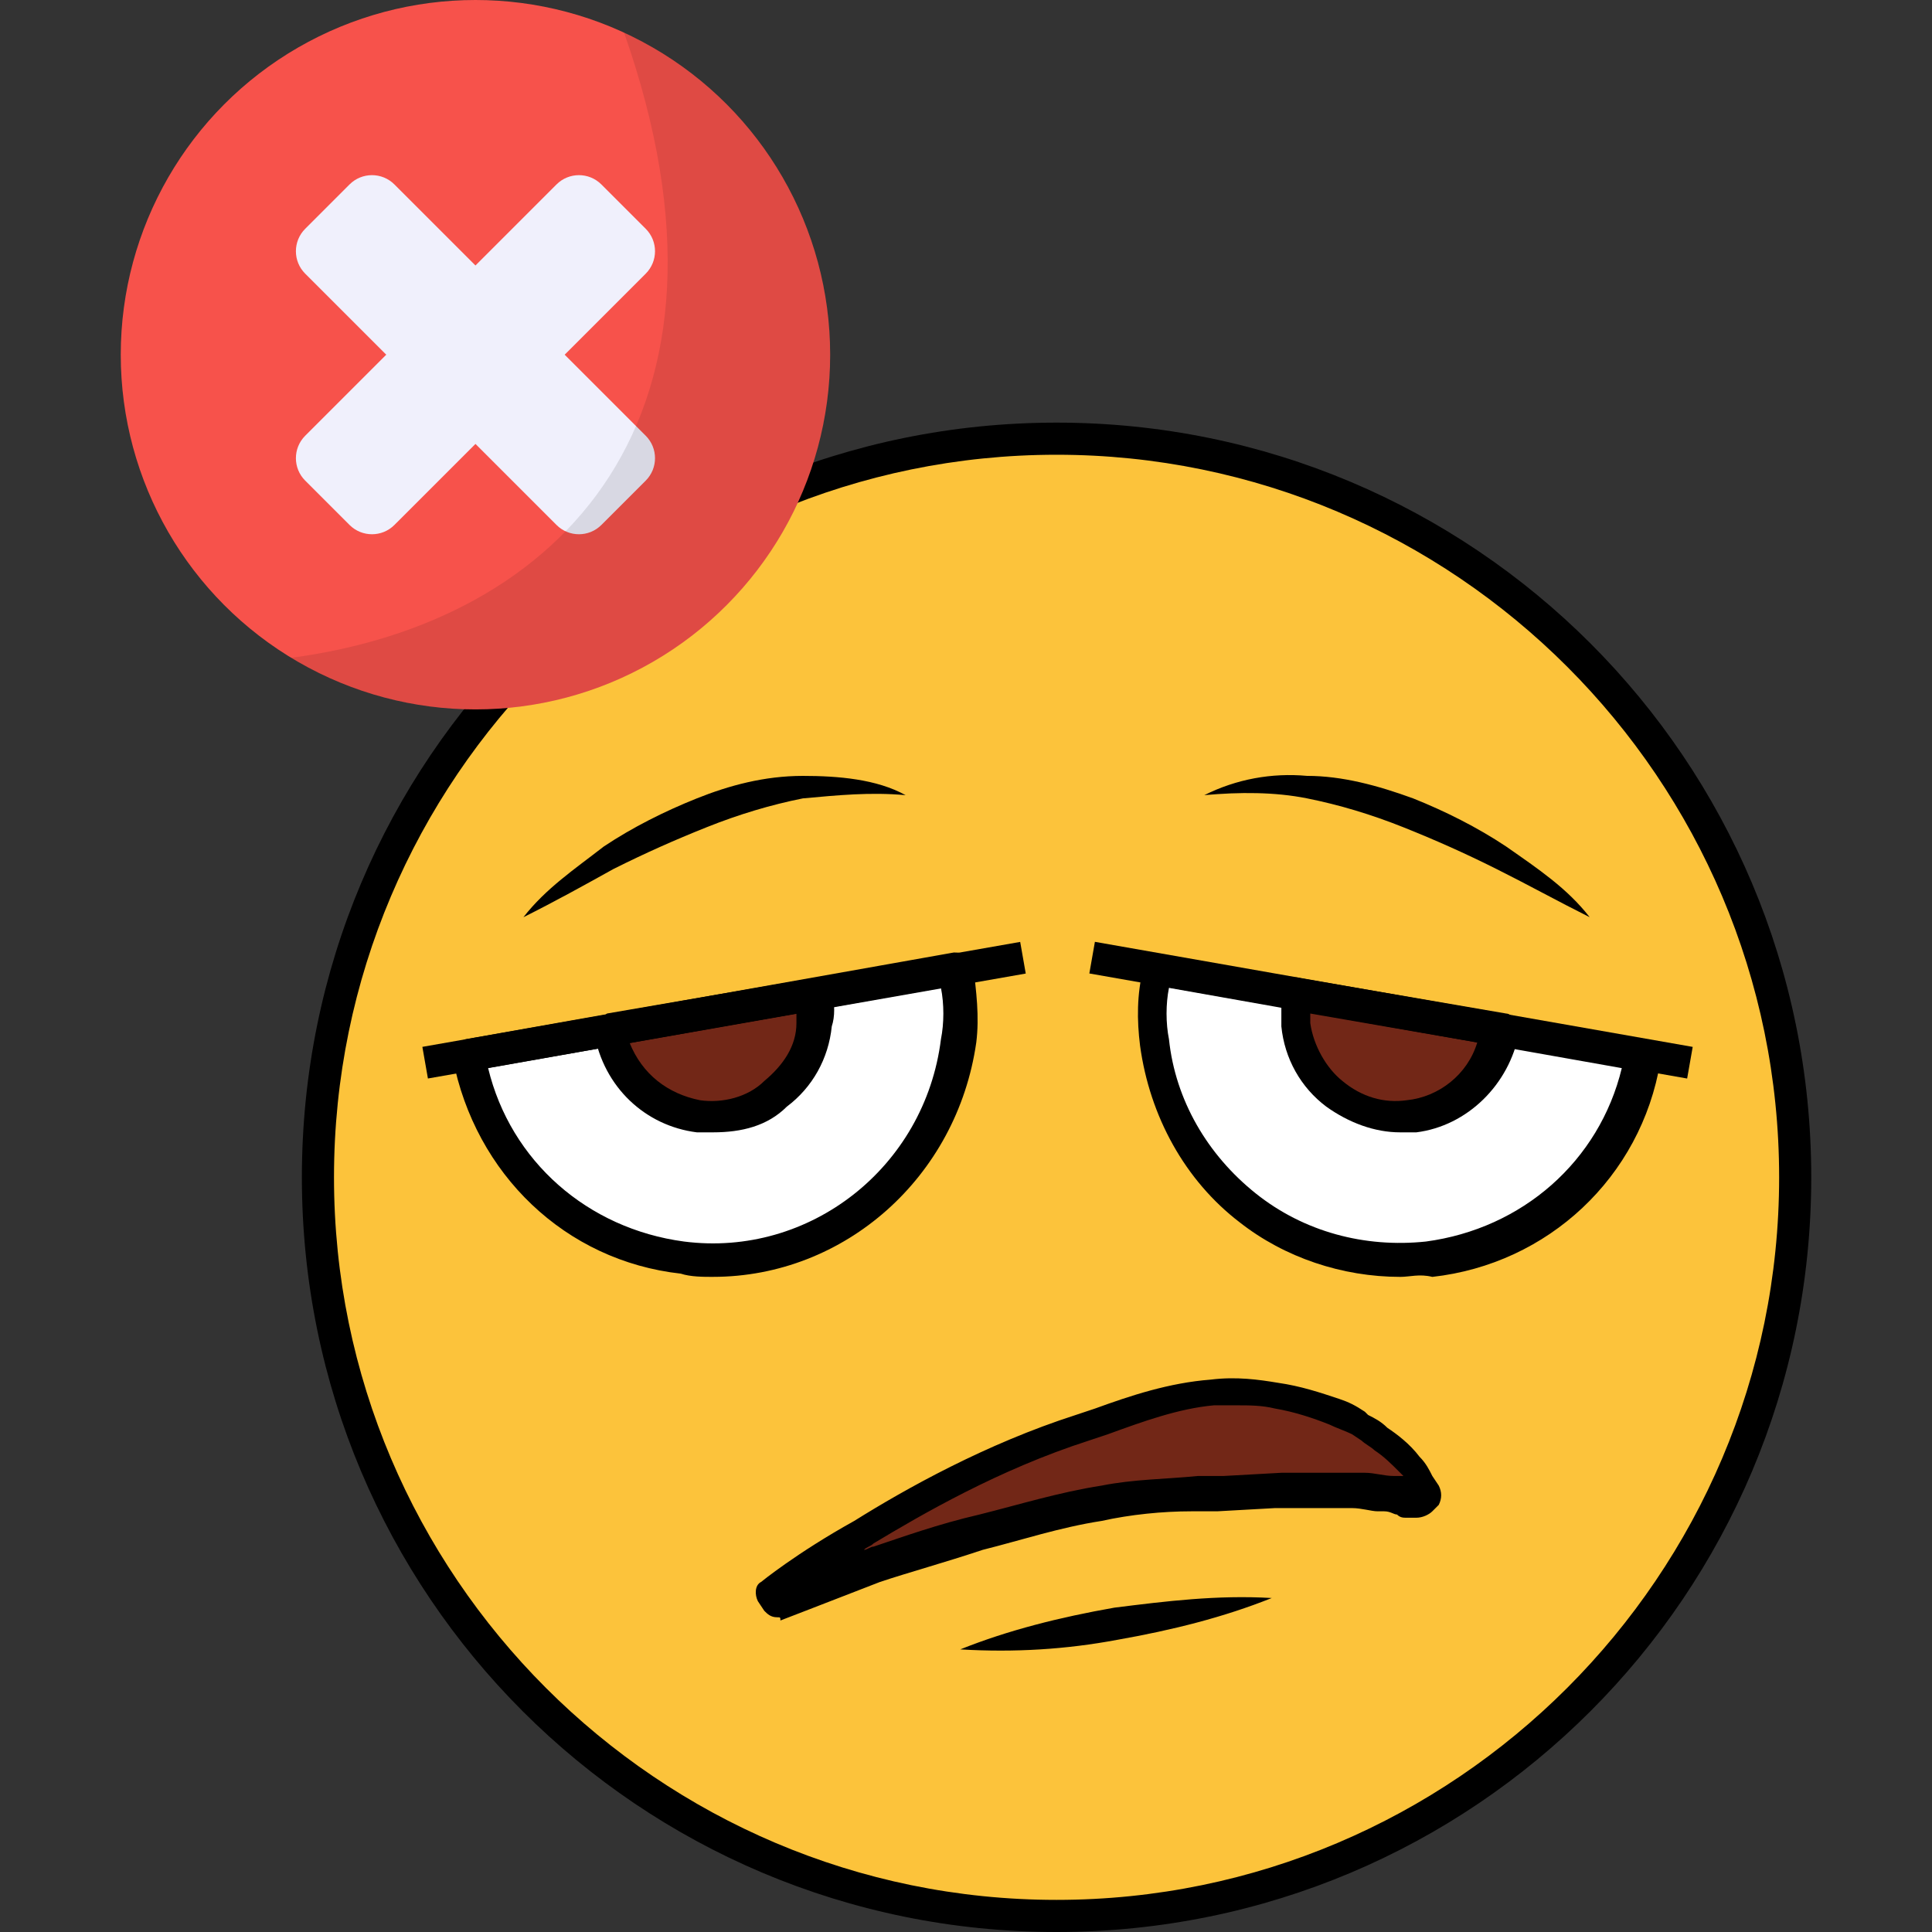
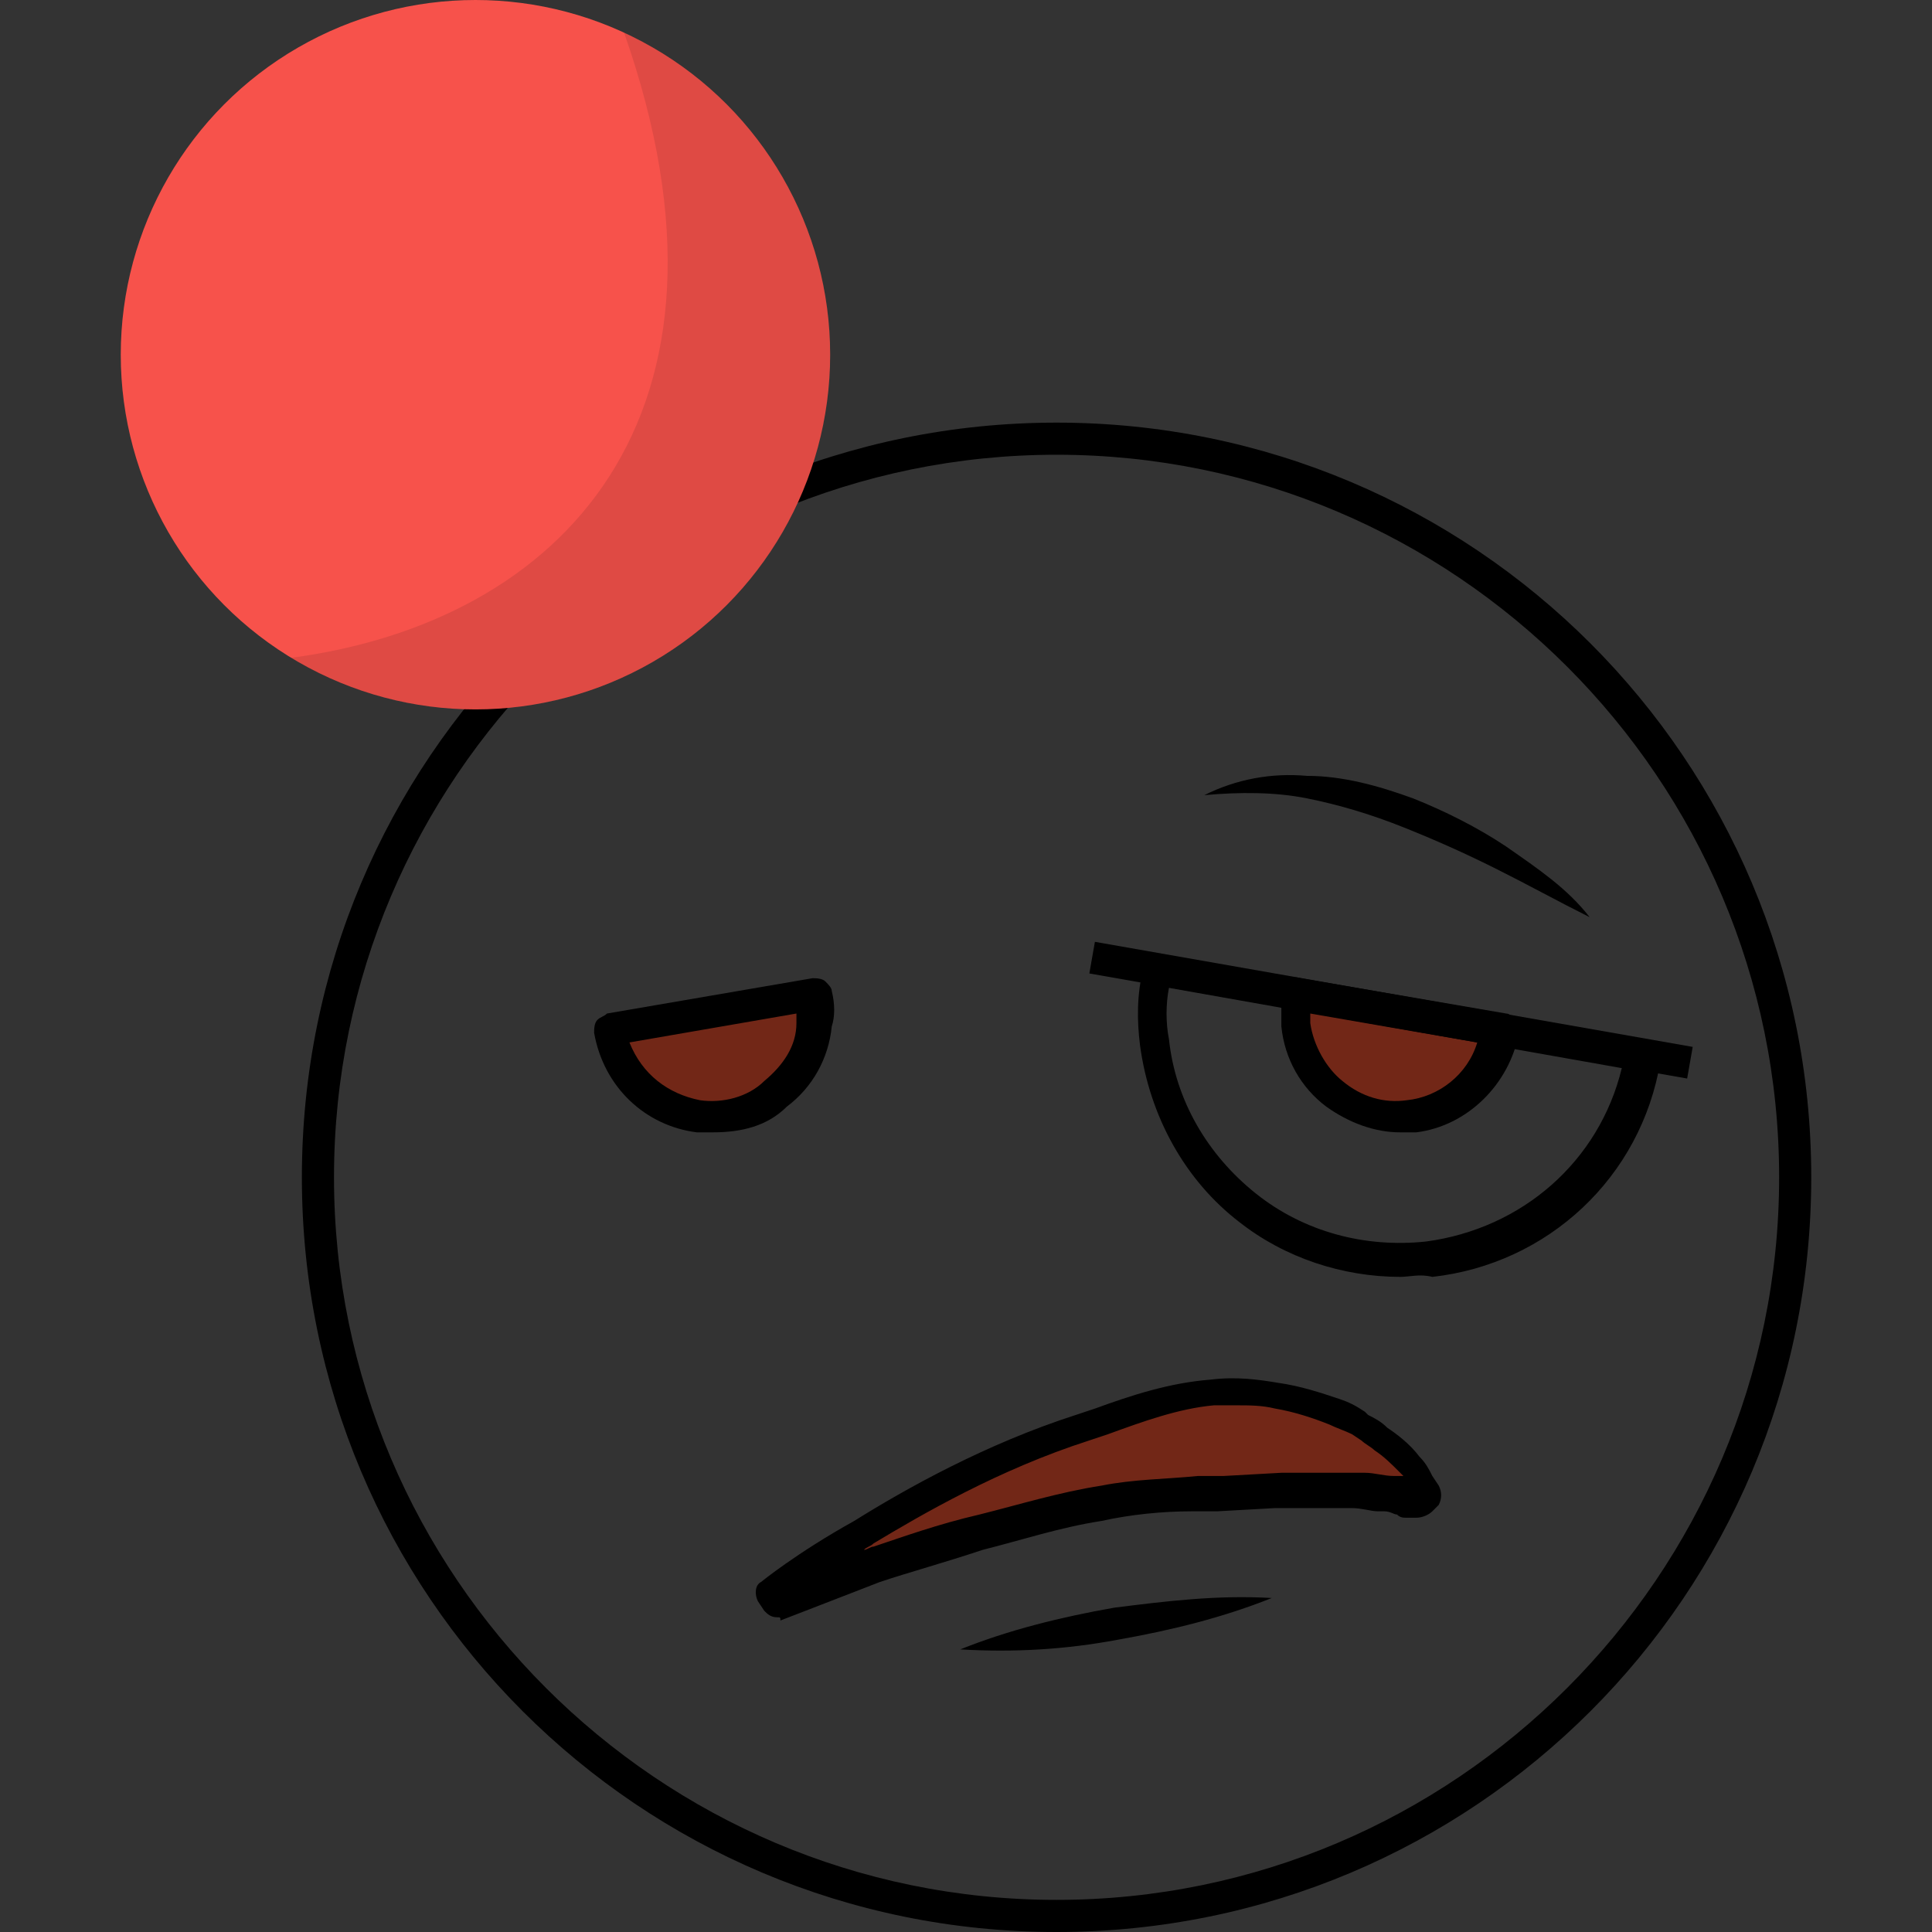
<svg xmlns="http://www.w3.org/2000/svg" xmlns:ns1="http://sodipodi.sourceforge.net/DTD/sodipodi-0.dtd" xmlns:ns2="http://www.inkscape.org/namespaces/inkscape" enable-background="new 0 0 48 48" viewBox="0 0 128 128" version="1.1" id="svg7" ns1:docname="boring.svg" width="128" height="128" ns2:version="1.3 (0e150ed6c4, 2023-07-21)">
  <rect x="0" y="0" width="128" height="128" fill="#333333" stroke="none" />
  <defs id="defs7" />
  <ns1:namedview id="namedview7" pagecolor="#ffffff" bordercolor="#000000" borderopacity="0.25" ns2:showpageshadow="2" ns2:pageopacity="0.0" ns2:pagecheckerboard="0" ns2:deskcolor="#d1d1d1" ns2:zoom="4.2760417" ns2:cx="51.215591" ns2:cy="66.065773" ns2:window-width="1920" ns2:window-height="1017" ns2:window-x="-8" ns2:window-y="-8" ns2:window-maximized="1" ns2:current-layer="svg7" />
-   <ellipse cx="70" cy="78" fill="#fcc33b" id="circle1" style="stroke-width:2.128" rx="48.936" ry="48.936" />
-   <path fill="#ffffff" d="m 31.064,69.915 c 1.277,6.809 6.809,12.553 14.043,13.404 8.936,1.064 17.234,-5.319 18.298,-14.255 0.213,-1.702 0.213,-3.191 -0.213,-4.894 z m 77.872,0 c -1.277,6.809 -6.809,12.553 -14.043,13.404 -9.149,1.064 -17.234,-5.319 -18.511,-14.255 0,-1.702 0,-3.191 0.213,-4.894 z" id="path1" style="stroke-width:2.128" />
  <path fill="#722717" d="m 40.426,68.213 c 0.426,2.979 2.766,5.319 5.957,5.745 3.83,0.426 7.234,-2.128 7.66,-5.957 0,-0.638 0,-1.489 0,-2.128 z m 59.149,0 c -0.426,2.979 -2.766,5.319 -5.957,5.745 -3.83,0.426 -7.234,-2.128 -7.66,-5.957 0,-0.638 0,-1.489 0,-2.128 z M 51.277,105.447 c 0,0 2.34,-1.702 5.957,-4.043 3.617,-2.34 8.936,-5.106 14.468,-7.021 2.766,-0.851 5.745,-2.128 8.723,-2.34 1.489,0 2.979,0 4.255,0.213 1.277,0.213 2.553,0.638 3.83,1.064 0.638,0.213 1.064,0.426 1.702,0.851 0.426,0.213 1.064,0.426 1.277,0.851 0.851,0.638 1.489,1.277 1.915,1.702 0.426,0.426 0.851,1.064 1.064,1.277 0.213,0.426 0.213,0.426 0.213,0.426 l -0.426,0.426 c 0,0 -0.213,0 -0.638,0 -0.426,0 -0.851,-0.213 -1.489,-0.213 -0.638,0 -1.277,-0.213 -2.128,-0.213 -0.851,0 -1.702,0 -2.553,0 -0.426,0 -1.064,0 -1.489,0 -0.426,0 -1.064,0 -1.489,0 -1.064,0 -2.34,0.213 -3.404,0.213 -2.34,0.213 -5.106,0.213 -7.872,0.638 -2.766,0.426 -5.319,1.277 -7.872,1.915 -2.553,0.638 -4.894,1.489 -6.809,2.128 -4.043,1.489 -6.596,2.553 -6.596,2.553 z" id="path2" style="stroke-width:2.128" />
  <path d="M 70,128 C 42.34,128 20,105.66 20,78 20,50.34 42.34,28 70,28 97.66,28 120,50.34 120,78 120,105.66 97.66,128 70,128 Z m 0,-97.872 c -26.383,0 -47.872,21.489 -47.872,47.872 0,26.383 21.489,47.872 47.872,47.872 26.383,0 47.872,-21.489 47.872,-47.872 0,-26.383 -21.489,-47.872 -47.872,-47.872 z" id="path3" style="stroke-width:2.128" />
-   <rect width="40.213" height="2.128" x="15.569" y="73.151" transform="rotate(-9.957)" id="rect3" style="stroke-width:2.128" />
  <path d="m 47.234,75.021 c -0.426,0 -0.638,0 -1.064,0 C 42.766,74.596 40,72.043 39.362,68.426 c 0,-0.213 0,-0.638 0.213,-0.851 C 39.787,67.362 40,67.362 40.213,67.149 l 13.617,-2.34 c 0.213,0 0.638,0 0.851,0.213 0.213,0.213 0.426,0.426 0.426,0.638 0.213,0.851 0.213,1.702 0,2.34 -0.213,2.128 -1.277,4.043 -2.979,5.319 -1.277,1.277 -2.979,1.702 -4.894,1.702 z m -5.532,-5.957 c 0.851,2.128 2.553,3.404 4.681,3.83 1.489,0.213 3.191,-0.213 4.255,-1.277 1.277,-1.064 2.128,-2.34 2.128,-3.83 0,-0.213 0,-0.426 0,-0.638 z" id="path4" style="stroke-width:2.128" />
-   <path d="m 47.234,84.596 c -0.638,0 -1.489,0 -2.128,-0.213 C 37.447,83.532 31.489,77.787 30,70.128 c 0,-0.638 0.213,-1.064 0.851,-1.277 l 32.34,-5.745 c 0.213,0 0.638,0 0.851,0.213 0.213,0.213 0.426,0.426 0.426,0.638 0.213,1.702 0.426,3.404 0.213,5.106 -1.277,8.936 -8.723,15.532 -17.447,15.532 z M 32.34,70.766 c 1.489,6.17 6.596,10.638 12.979,11.489 8.298,1.064 15.957,-4.894 17.021,-13.404 0.213,-1.064 0.213,-2.34 0,-3.404 z m 2.34,-10 C 36.17,58.851 38.085,57.574 40,56.085 c 1.915,-1.277 4.043,-2.34 6.17,-3.191 2.128,-0.851 4.468,-1.489 7.021,-1.489 2.34,0 4.894,0.213 6.809,1.277 -2.34,-0.213 -4.468,0 -6.809,0.213 -2.128,0.426 -4.255,1.064 -6.383,1.915 -2.128,0.851 -4.043,1.702 -6.17,2.766 -1.915,1.064 -3.83,2.128 -5.957,3.191 z" id="path5" style="stroke-width:2.128" />
  <rect width="2.128" height="40.213" x="-51.028" y="82.246" transform="rotate(-80.032)" id="rect5" style="stroke-width:2.128" />
  <path d="m 92.766,75.021 c -1.702,0 -3.404,-0.638 -4.894,-1.702 -1.702,-1.277 -2.766,-3.191 -2.979,-5.319 0,-0.638 0,-1.489 0,-2.34 0,-0.638 0.638,-1.064 1.277,-0.851 l 13.617,2.34 c 0.213,0 0.426,0.213 0.638,0.426 0.213,0.213 0.213,0.426 0.213,0.851 -0.638,3.404 -3.404,6.17 -6.809,6.596 -0.426,0 -0.851,0 -1.064,0 z m -5.957,-7.872 c 0,0.213 0,0.426 0,0.638 0.213,1.489 1.064,2.979 2.128,3.83 1.277,1.064 2.766,1.489 4.255,1.277 2.128,-0.213 4.043,-1.702 4.681,-3.83 z" id="path6" style="stroke-width:2.128" />
  <path d="m 92.766,84.596 c -3.83,0 -7.66,-1.277 -10.638,-3.617 -3.617,-2.766 -5.957,-7.021 -6.596,-11.702 -0.213,-1.702 -0.213,-3.404 0.213,-5.106 0,-0.213 0.213,-0.426 0.426,-0.638 0.213,-0.213 0.426,-0.213 0.851,-0.213 l 32.128,5.745 c 0.638,0 1.064,0.638 0.851,1.277 -1.277,7.66 -7.447,13.404 -15.106,14.255 -0.851,-0.213 -1.489,0 -2.128,0 z M 77.447,65.447 c -0.213,1.064 -0.213,2.34 0,3.404 0.426,4.043 2.553,7.66 5.745,10.213 3.191,2.553 7.234,3.617 11.277,3.191 6.383,-0.851 11.489,-5.319 12.979,-11.489 z m 27.872,-4.681 c -2.128,-1.064 -4.043,-2.128 -6.17,-3.191 -2.128,-1.064 -4.043,-1.915 -6.17,-2.766 -2.128,-0.851 -4.255,-1.489 -6.383,-1.915 -2.128,-0.426 -4.468,-0.426 -6.809,-0.213 2.128,-1.064 4.468,-1.489 6.809,-1.277 2.34,0 4.681,0.638 7.021,1.489 2.128,0.851 4.255,1.915 6.17,3.191 2.128,1.489 4.043,2.766 5.532,4.681 z M 51.489,107.149 c -0.426,0 -0.638,-0.213 -0.851,-0.426 l -0.426,-0.638 c -0.213,-0.426 -0.213,-1.064 0.213,-1.277 0,0 2.34,-1.915 6.17,-4.043 3.404,-2.128 8.723,-5.106 14.681,-7.021 l 1.277,-0.426 c 2.34,-0.851 4.894,-1.702 7.66,-1.915 1.702,-0.213 3.191,0 4.468,0.213 1.489,0.213 2.766,0.638 4.043,1.064 0.638,0.213 1.064,0.426 1.702,0.851 l 0.213,0.213 c 0.426,0.213 0.851,0.426 1.277,0.851 0.638,0.426 1.489,1.064 2.128,1.915 0.426,0.426 0.638,0.851 0.851,1.277 l 0.426,0.638 c 0.213,0.426 0.213,0.851 0,1.277 l -0.426,0.426 c -0.213,0.213 -0.638,0.426 -1.064,0.426 h -0.638 c -0.213,0 -0.426,0 -0.638,-0.213 -0.213,0 -0.426,-0.213 -0.851,-0.213 h -0.426 c -0.426,0 -1.064,-0.213 -1.702,-0.213 -0.851,0 -1.702,0 -2.553,0 -0.426,0 -0.851,0 -1.489,0 -0.426,0 -0.851,0 -1.064,0 l -3.83,0.213 c -0.638,0 -1.277,0 -1.702,0 -1.915,0 -4.043,0.213 -5.957,0.638 -2.766,0.426 -5.319,1.277 -7.872,1.915 -2.553,0.851 -4.894,1.489 -6.809,2.128 -3.83,1.489 -6.596,2.553 -6.596,2.553 0,-0.213 0,-0.213 -0.213,-0.213 z M 81.915,93.106 c -0.426,0 -1.064,0 -1.489,0 -2.34,0.213 -4.681,1.064 -7.021,1.915 l -1.277,0.426 c -5.957,1.915 -11.064,4.894 -14.255,6.809 -0.213,0.213 -0.426,0.213 -0.638,0.426 0.213,0 0.426,-0.213 0.638,-0.213 1.915,-0.638 4.255,-1.489 7.021,-2.128 2.553,-0.638 5.319,-1.489 8.085,-1.915 2.128,-0.426 4.255,-0.426 6.383,-0.638 0.638,0 1.064,0 1.702,0 l 3.83,-0.213 c 0.426,0 0.851,0 1.277,0 0.426,0 1.064,0 1.489,0 0.851,0 1.702,0 2.766,0 0.638,0 1.277,0.213 1.915,0.213 h 0.213 c 0.213,0 0.213,0 0.426,0 0,0 -0.213,-0.213 -0.213,-0.213 -0.638,-0.638 -1.064,-1.064 -1.702,-1.489 -0.213,-0.213 -0.638,-0.426 -0.851,-0.638 L 89.574,95.021 C 89.149,94.809 88.511,94.596 88.085,94.383 87.021,93.957 85.745,93.532 84.468,93.319 83.617,93.106 82.766,93.106 81.915,93.106 Z M 63.617,109.277 c 3.191,-1.277 6.596,-2.128 10.213,-2.766 3.404,-0.426 6.809,-0.851 10.426,-0.638 -3.191,1.277 -6.596,2.128 -10.213,2.766 -3.404,0.638 -6.809,0.851 -10.426,0.638 z" id="path7" style="stroke-width:2.128" />
  <ellipse cx="31.5" cy="23.5" fill="#f7524b" id="circle1-2" rx="23.5" ry="23.5" style="stroke-width:0.734" />
-   <path fill="#f0f0fc" d="m 37.411,23.5 5.369,-5.368 c 0.822,-0.822 0.822,-2.154 0,-2.975 l -2.936,-2.936 c -0.822,-0.822 -2.153,-0.822 -2.975,0 l -5.368,5.368 -5.369,-5.368 c -0.822,-0.822 -2.154,-0.822 -2.975,0 l -2.936,2.936 c -0.822,0.822 -0.822,2.154 0,2.975 l 5.369,5.368 -5.369,5.368 c -0.822,0.822 -0.822,2.154 0,2.975 l 2.936,2.936 c 0.822,0.822 2.154,0.822 2.975,0 l 5.369,-5.368 5.368,5.368 c 0.822,0.822 2.153,0.822 2.975,0 l 2.936,-2.936 c 0.822,-0.822 0.822,-2.154 0,-2.975 z" id="path1-2" style="stroke-width:0.734" />
  <path d="m 48.113,40.112 c -7.832,7.832 -19.785,8.978 -28.831,3.471 17.859,-2.36 31.038,-15.916 22.059,-41.434 2.462,1.146 4.754,2.719 6.772,4.737 9.183,9.166 9.183,24.06 0,33.226 z" opacity="0.1" id="path2-7" style="stroke-width:0.734" />
</svg>